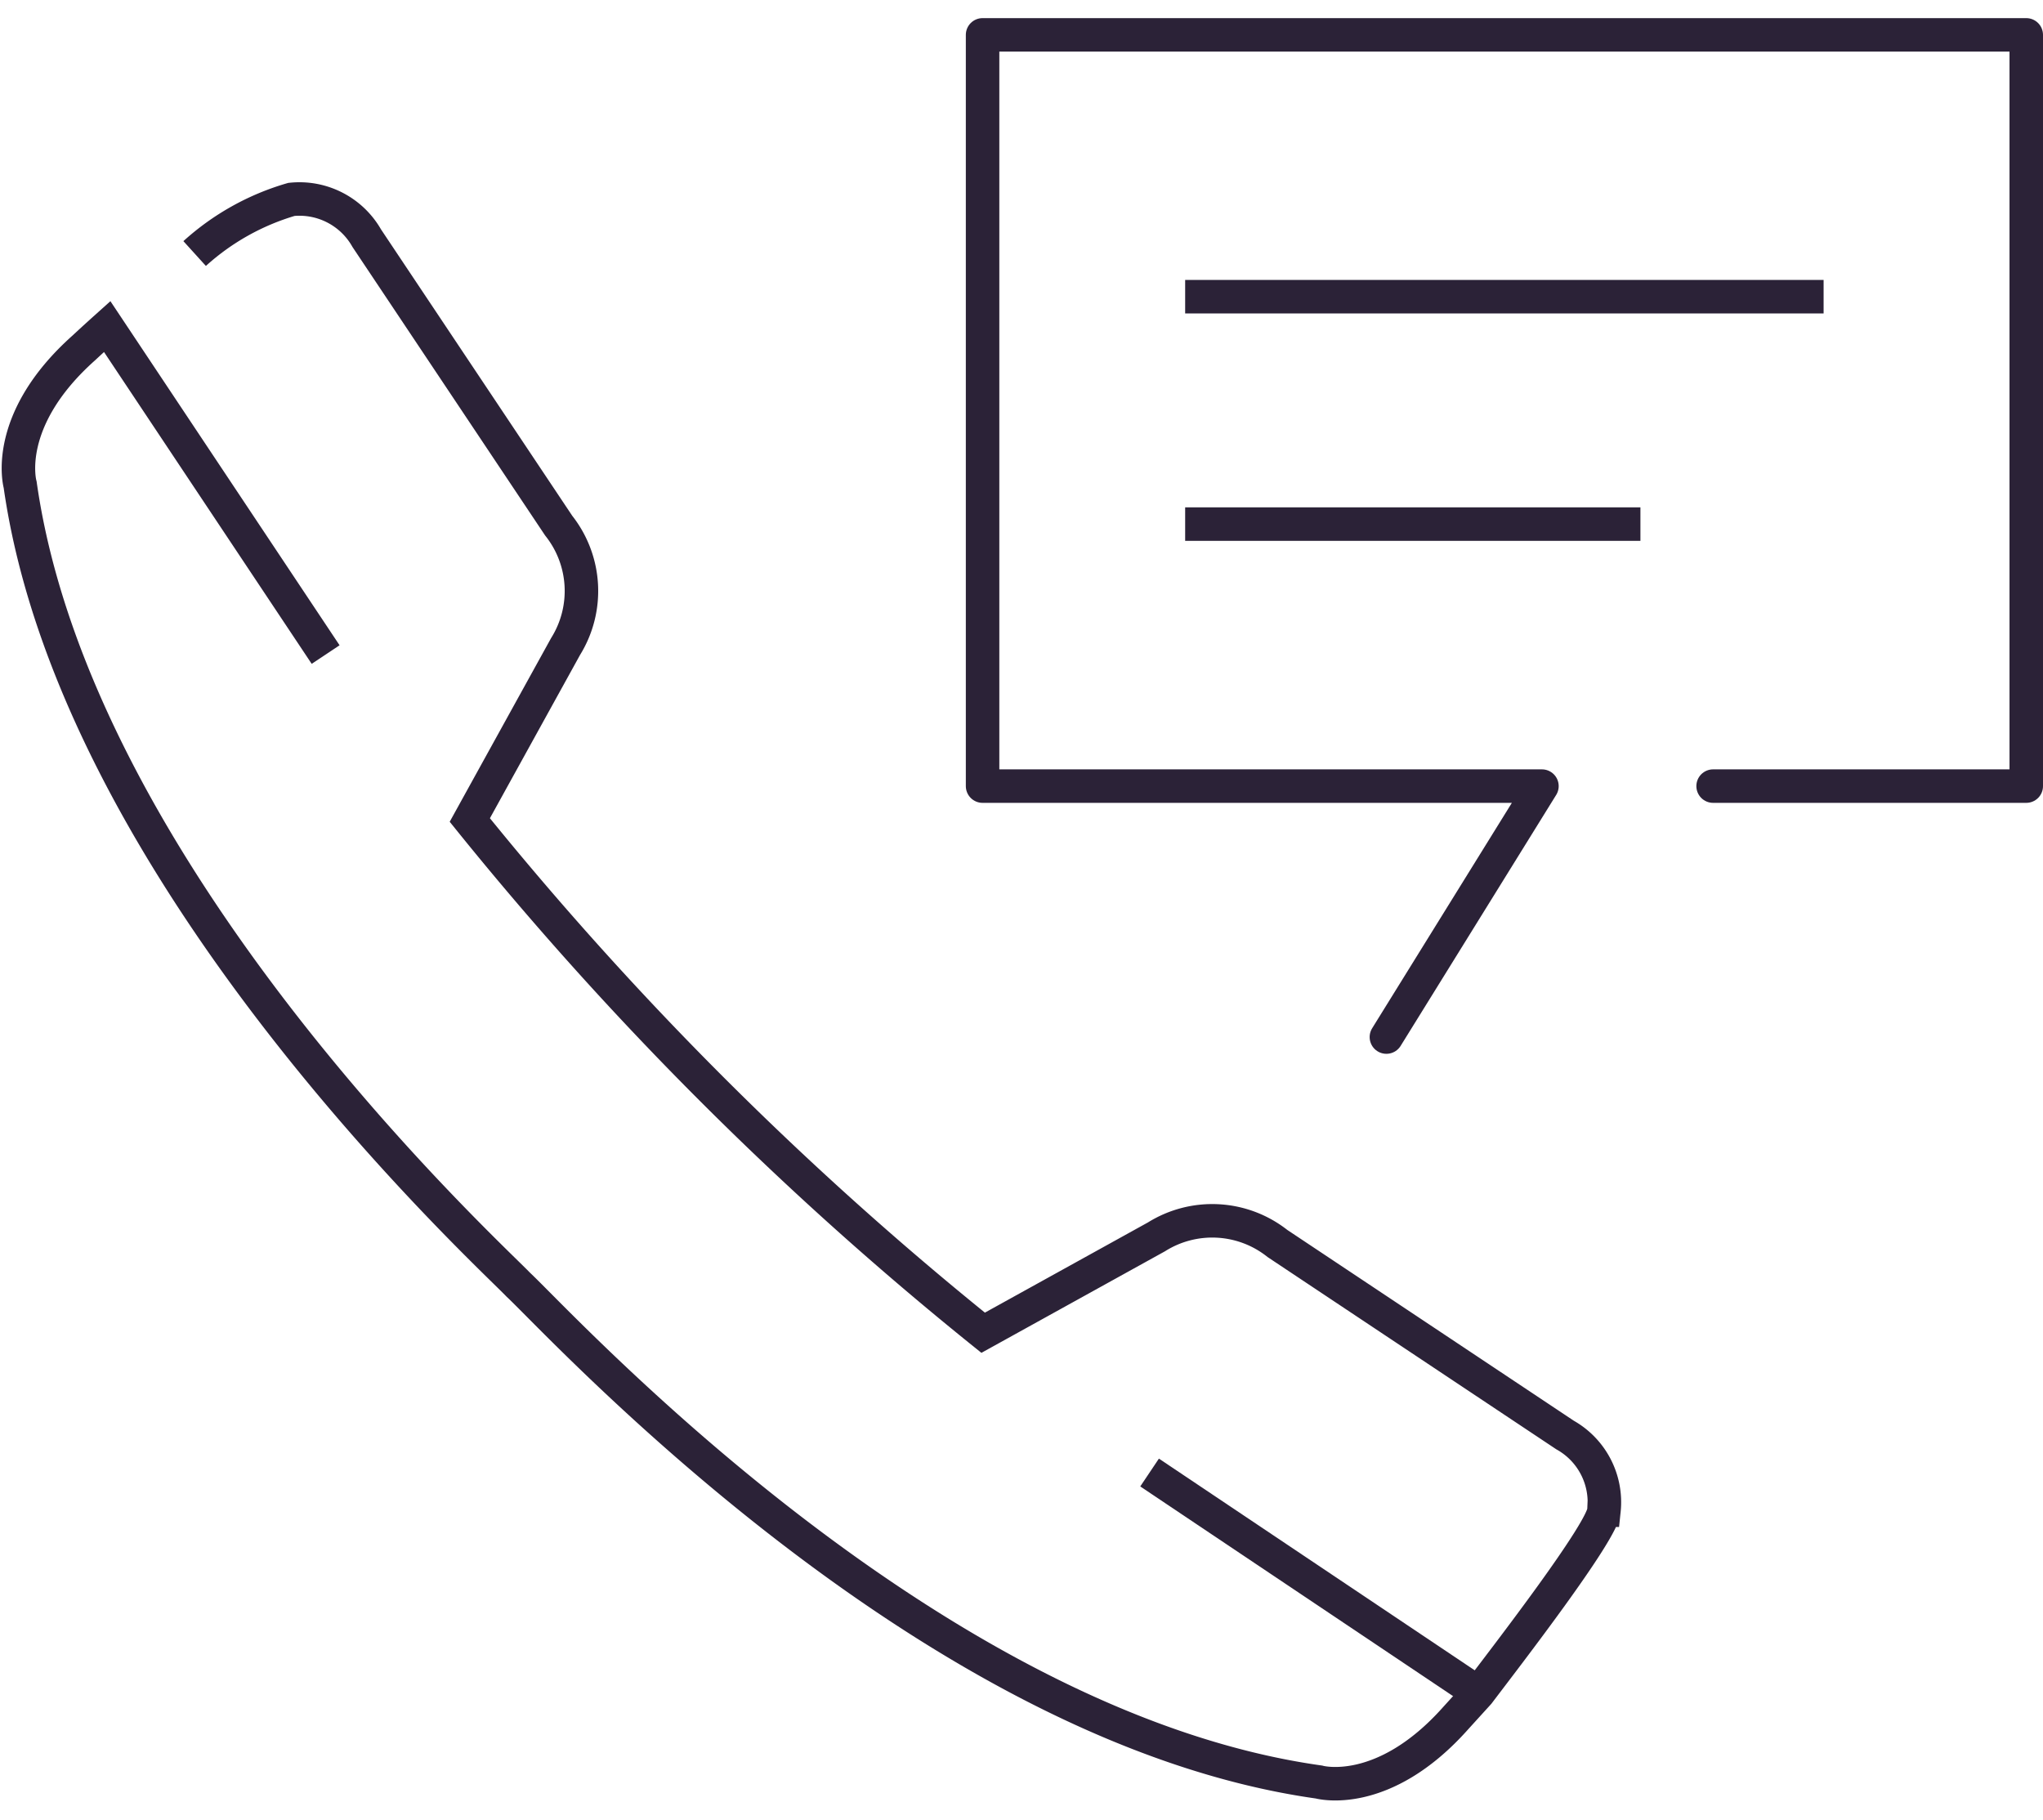
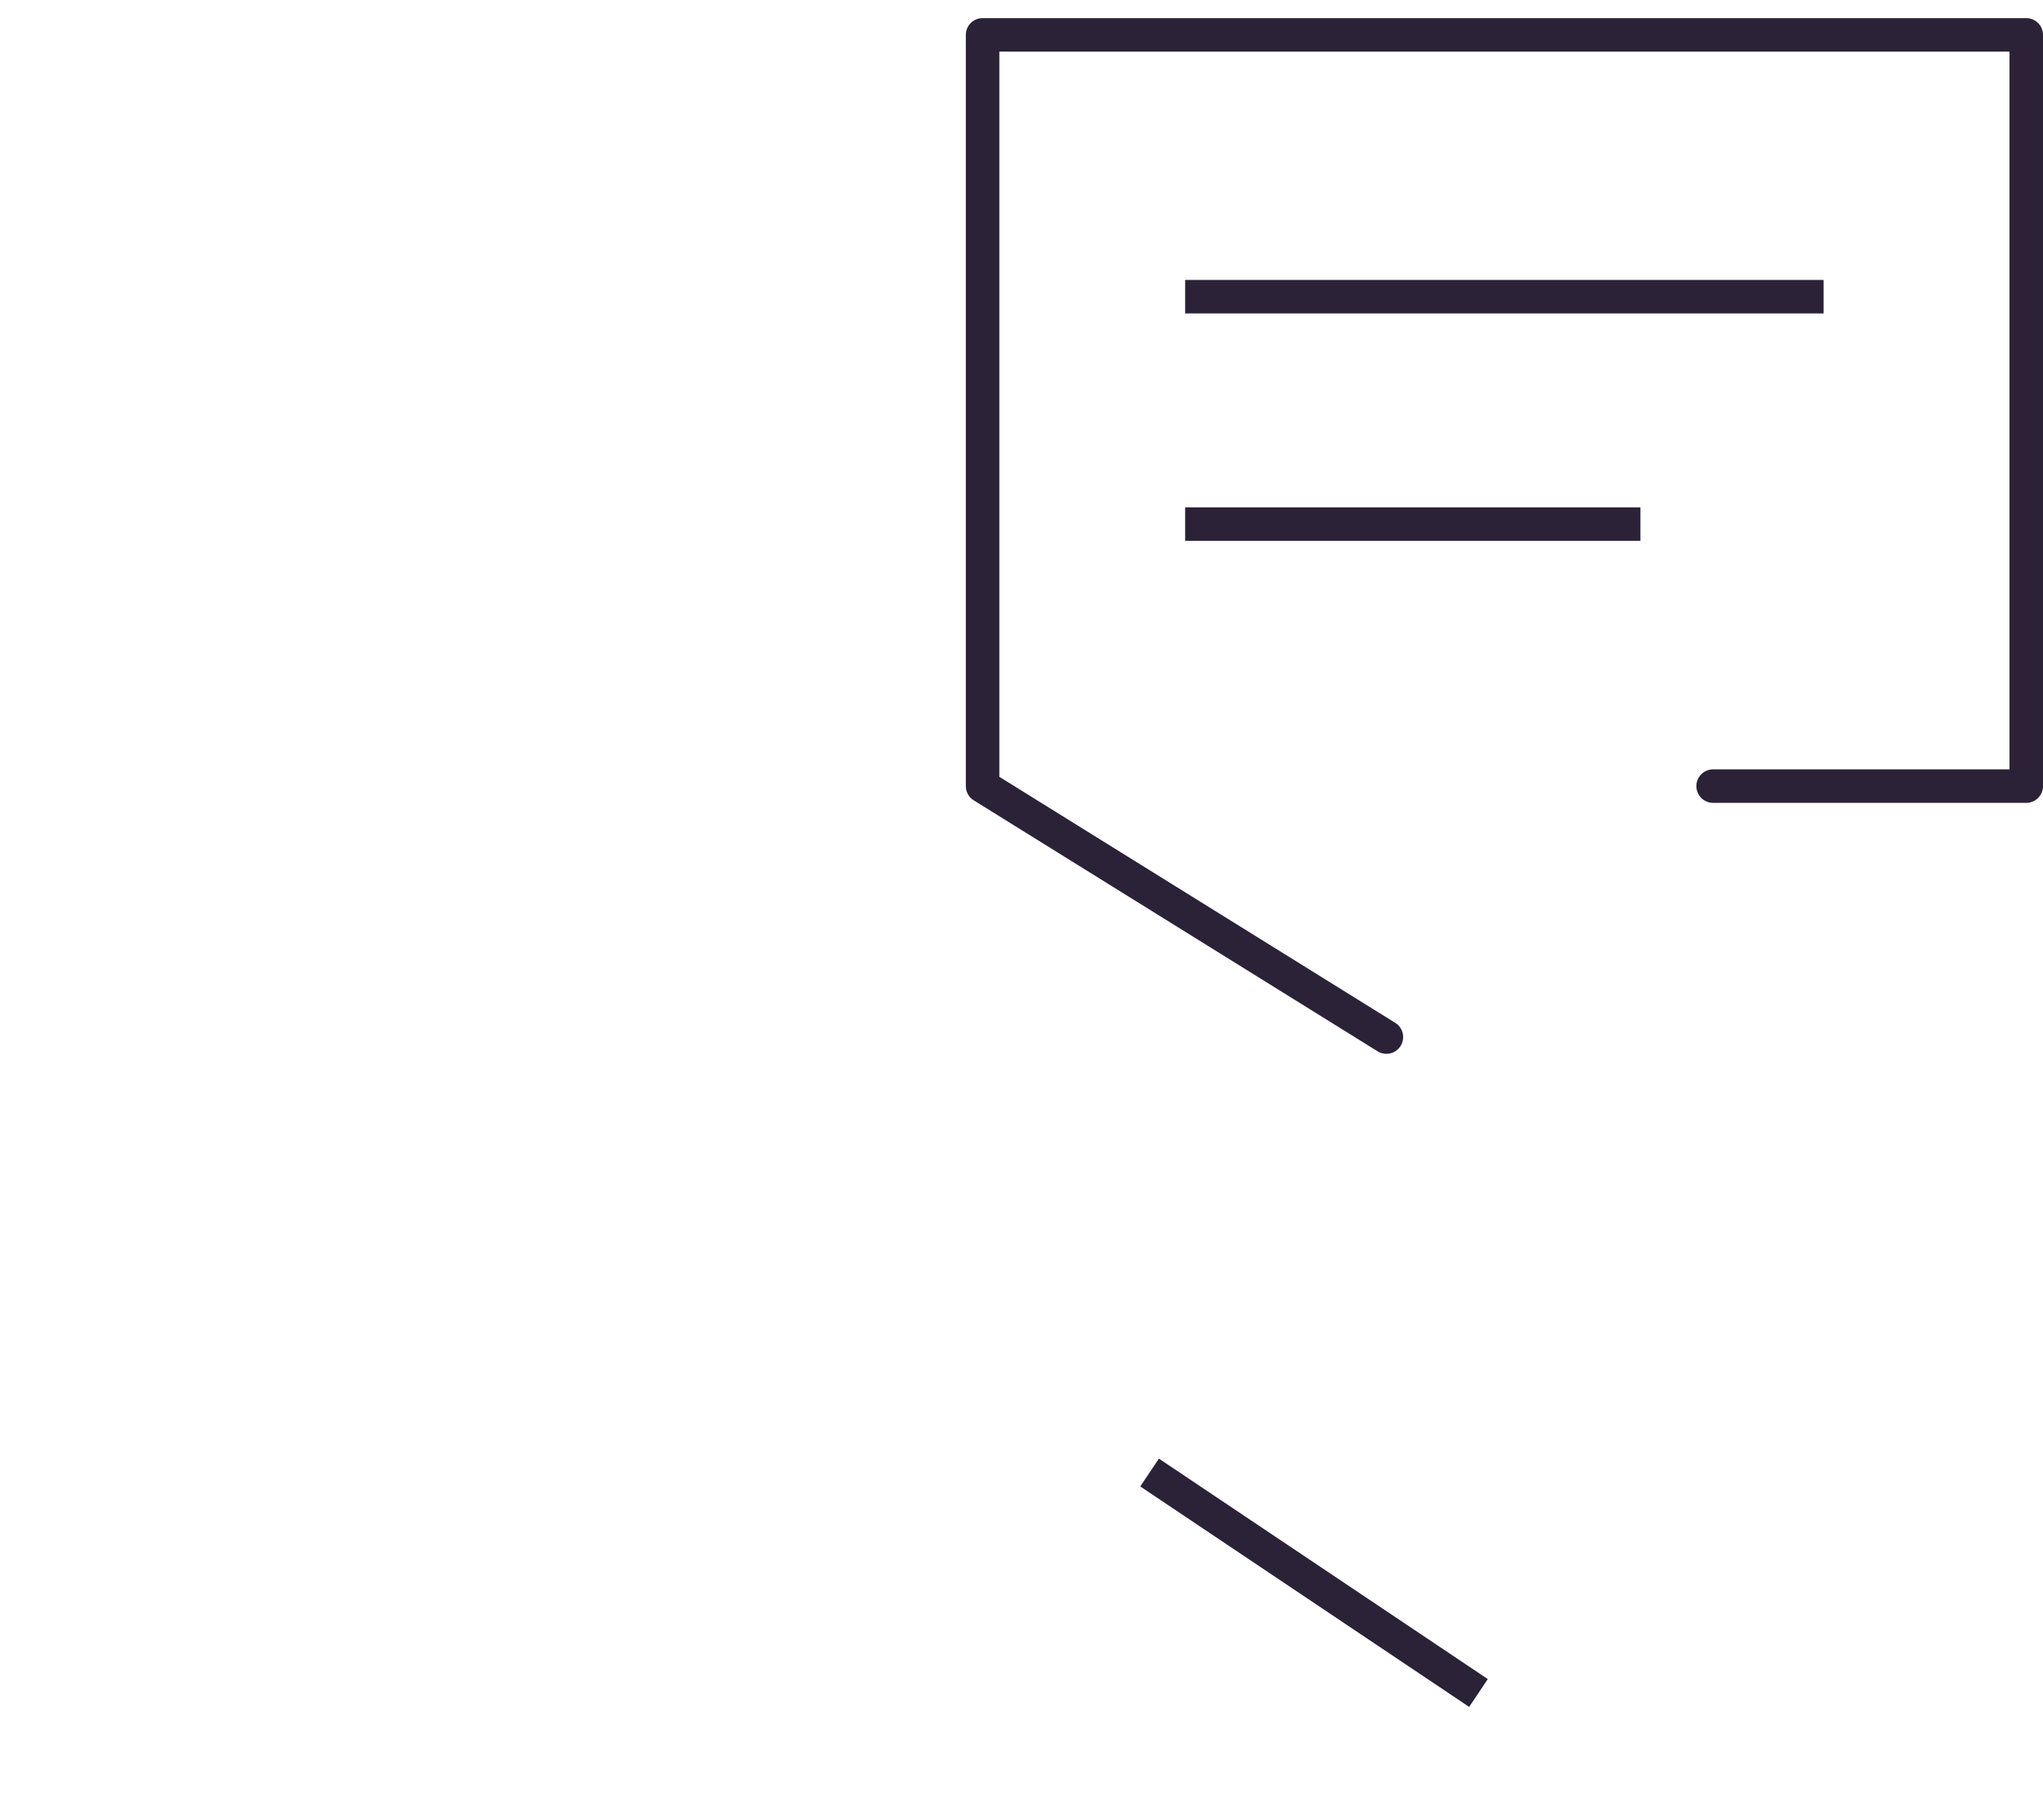
<svg xmlns="http://www.w3.org/2000/svg" width="55px" height="49px" viewBox="0 0 60.994 53.258">
  <g id="Gruppe_21163" data-name="Gruppe 21163" transform="translate(-43.236 -485.581)">
    <g id="Gruppe_21160" data-name="Gruppe 21160" transform="translate(43.785 490.969)">
      <line id="Linie_301" data-name="Linie 301" x1="9.819" y1="6.582" transform="translate(33.772 38.031)" fill="none" stroke="#2b2237" stroke-miterlimit="10" stroke-width="1" />
-       <path id="Pfad_31484" data-name="Pfad 31484" d="M52.958,505.143l-6.522-9.792c-.426.382-.693.633-.693.633-2.45,2.181-1.905,4.089-1.905,4.089,1.655,11.665,13.934,22.9,14.872,23.882,1.267,1.176,12.235,13.205,23.9,14.846,0,0,1.908.543,4.089-1.91l.678-.746c.839-1.108,3.72-4.834,3.746-5.457a2.3,2.3,0,0,0-1.161-2.245l-8.587-5.718a3.136,3.136,0,0,0-3.61-.2l-5.177,2.864a101.517,101.517,0,0,1-15.326-15.307l2.859-5.179a3.139,3.139,0,0,0-.206-3.61l-5.73-8.581a2.31,2.31,0,0,0-2.248-1.157,7.37,7.37,0,0,0-2.89,1.616" transform="translate(-43.785 -491.531)" fill="none" stroke="#2b2237" stroke-miterlimit="10" stroke-width="1" />
    </g>
    <g id="Gruppe_21162" data-name="Gruppe 21162" transform="translate(72.571 486.081)">
-       <path id="Pfad_31485" data-name="Pfad 31485" d="M97.689,508.508h9.349V486.081H75.879v22.427h16.7L87.935,516" transform="translate(-75.879 -486.081)" fill="none" stroke="#2b2237" stroke-linecap="round" stroke-linejoin="round" stroke-width="1" />
+       <path id="Pfad_31485" data-name="Pfad 31485" d="M97.689,508.508h9.349V486.081H75.879v22.427L87.935,516" transform="translate(-75.879 -486.081)" fill="none" stroke="#2b2237" stroke-linecap="round" stroke-linejoin="round" stroke-width="1" />
      <g id="Gruppe_21161" data-name="Gruppe 21161" transform="translate(6.048 7.816)">
        <line id="Linie_302" data-name="Linie 302" x2="19.061" fill="none" stroke="#2b2237" stroke-linejoin="round" stroke-width="1" />
        <line id="Linie_303" data-name="Linie 303" x2="13.592" transform="translate(0 6.789)" fill="none" stroke="#2b2237" stroke-linejoin="round" stroke-width="1" />
      </g>
    </g>
  </g>
</svg>